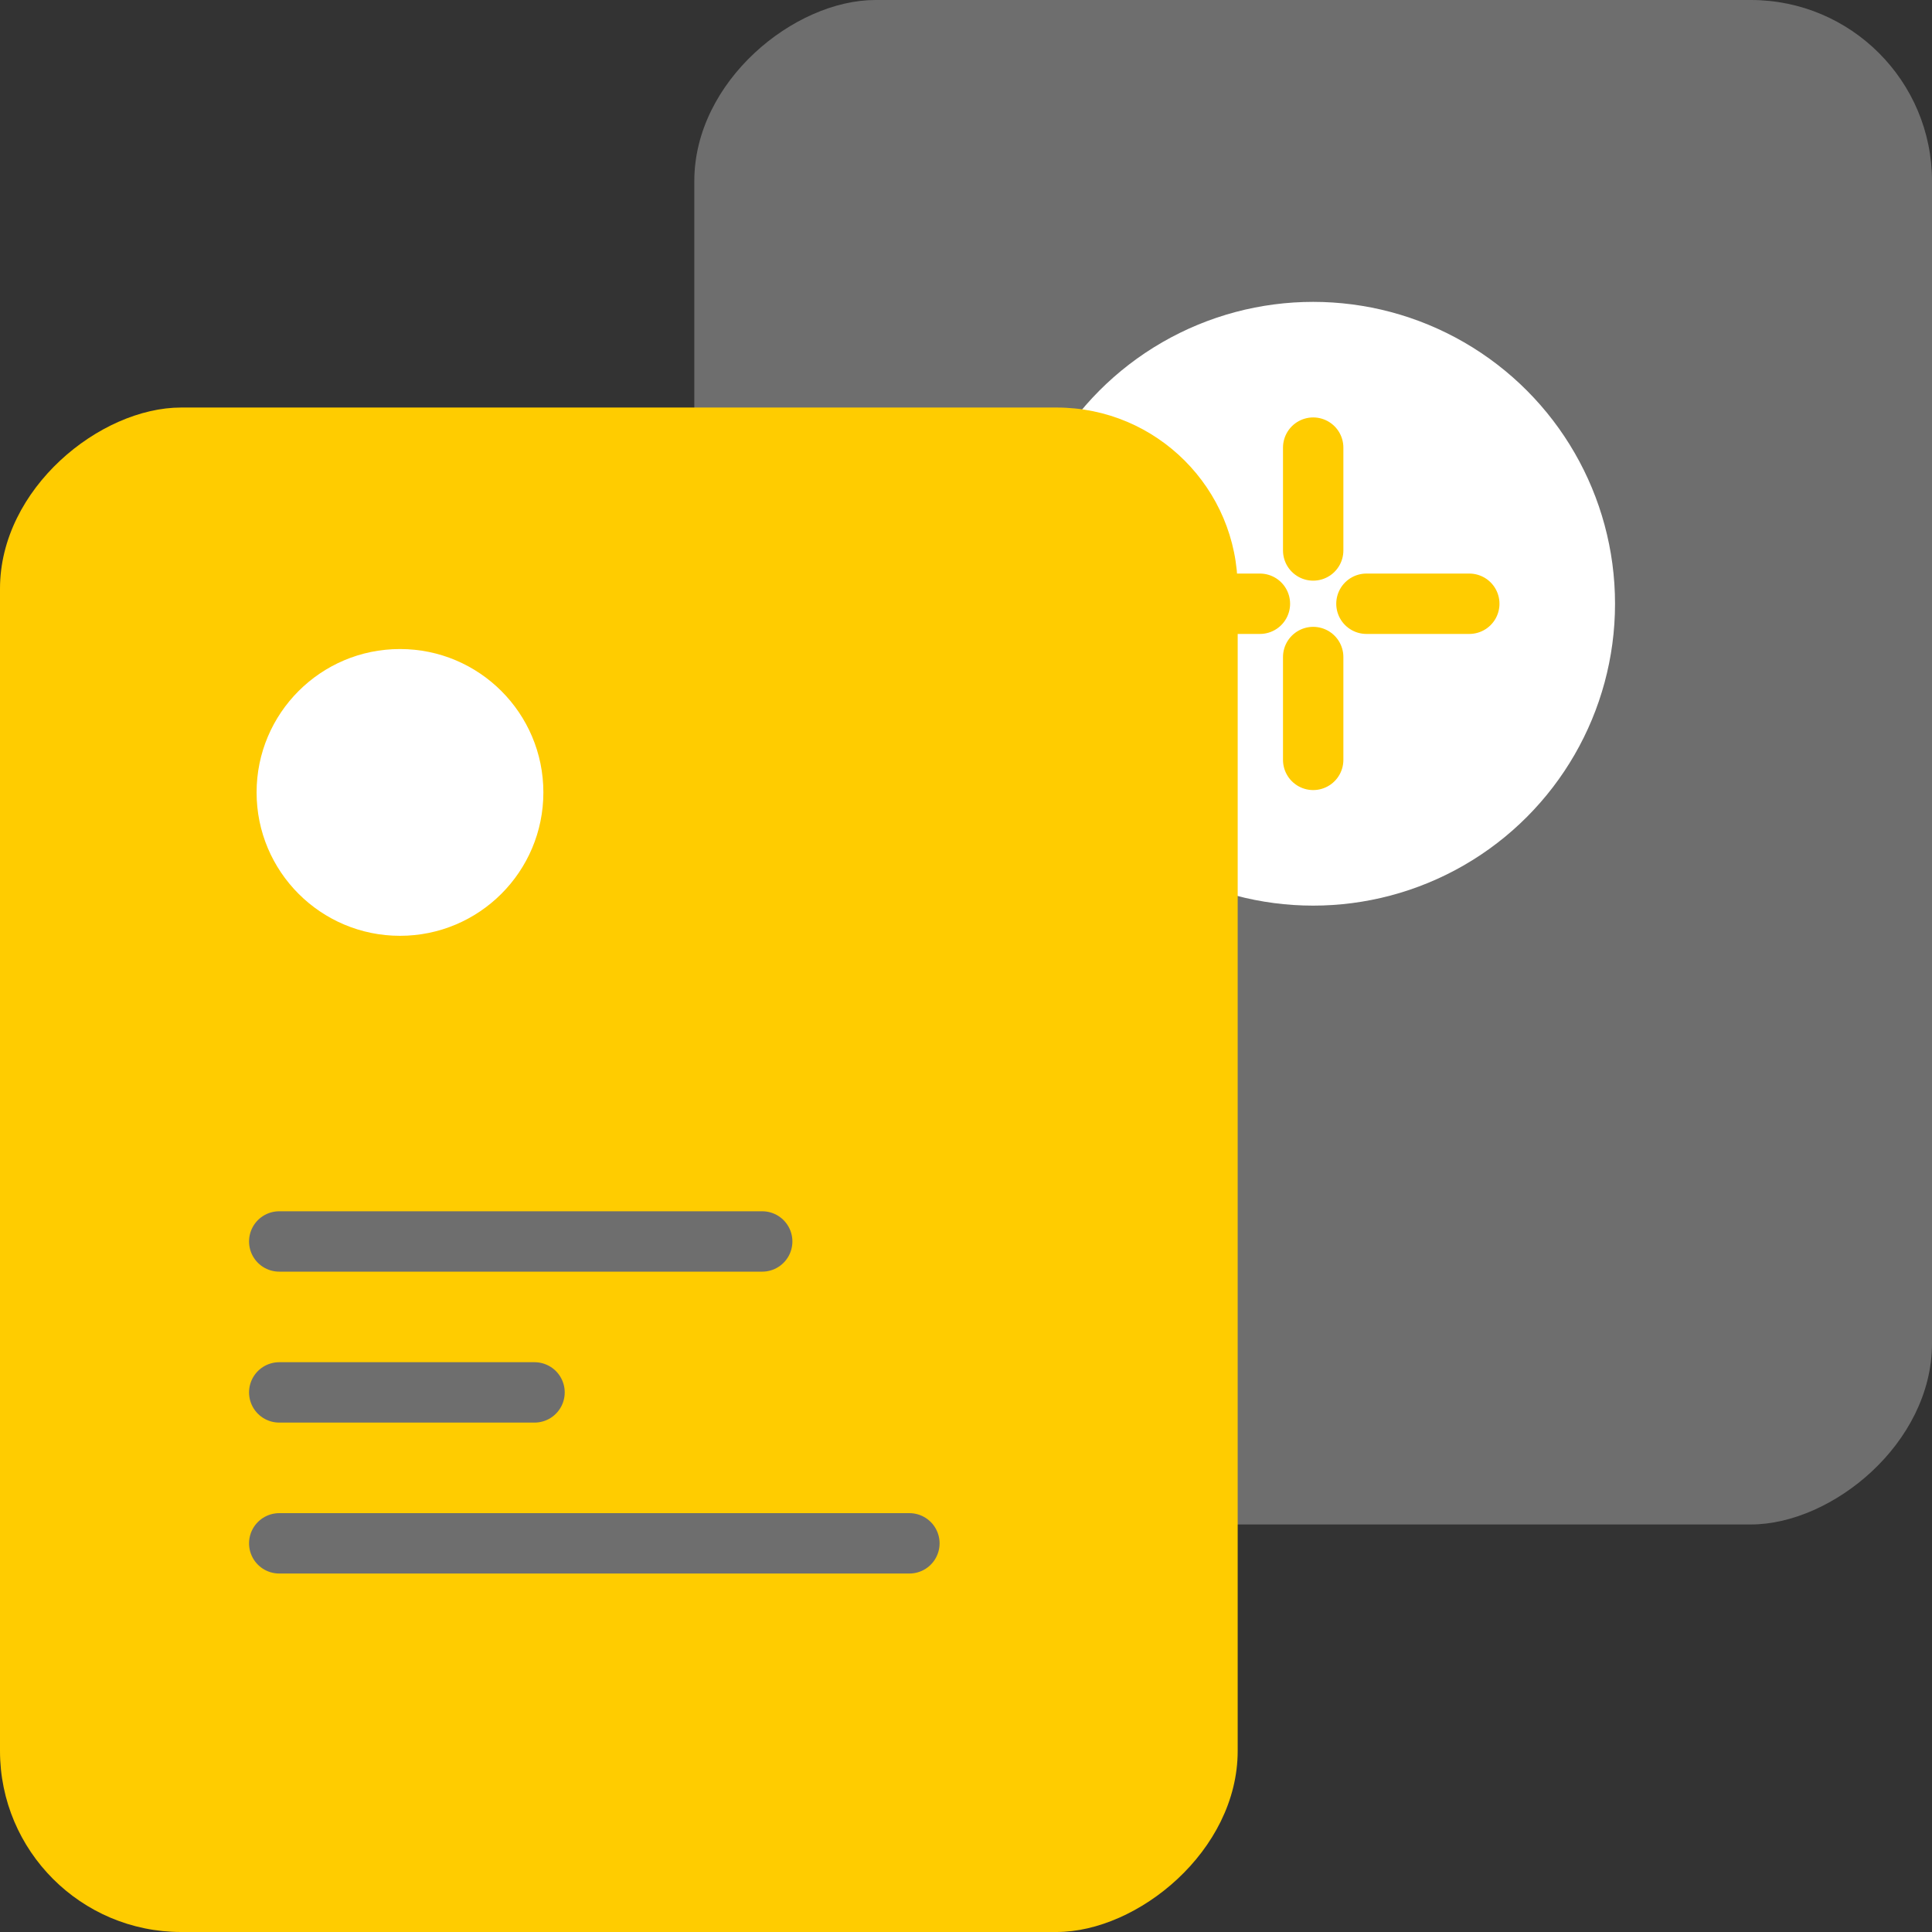
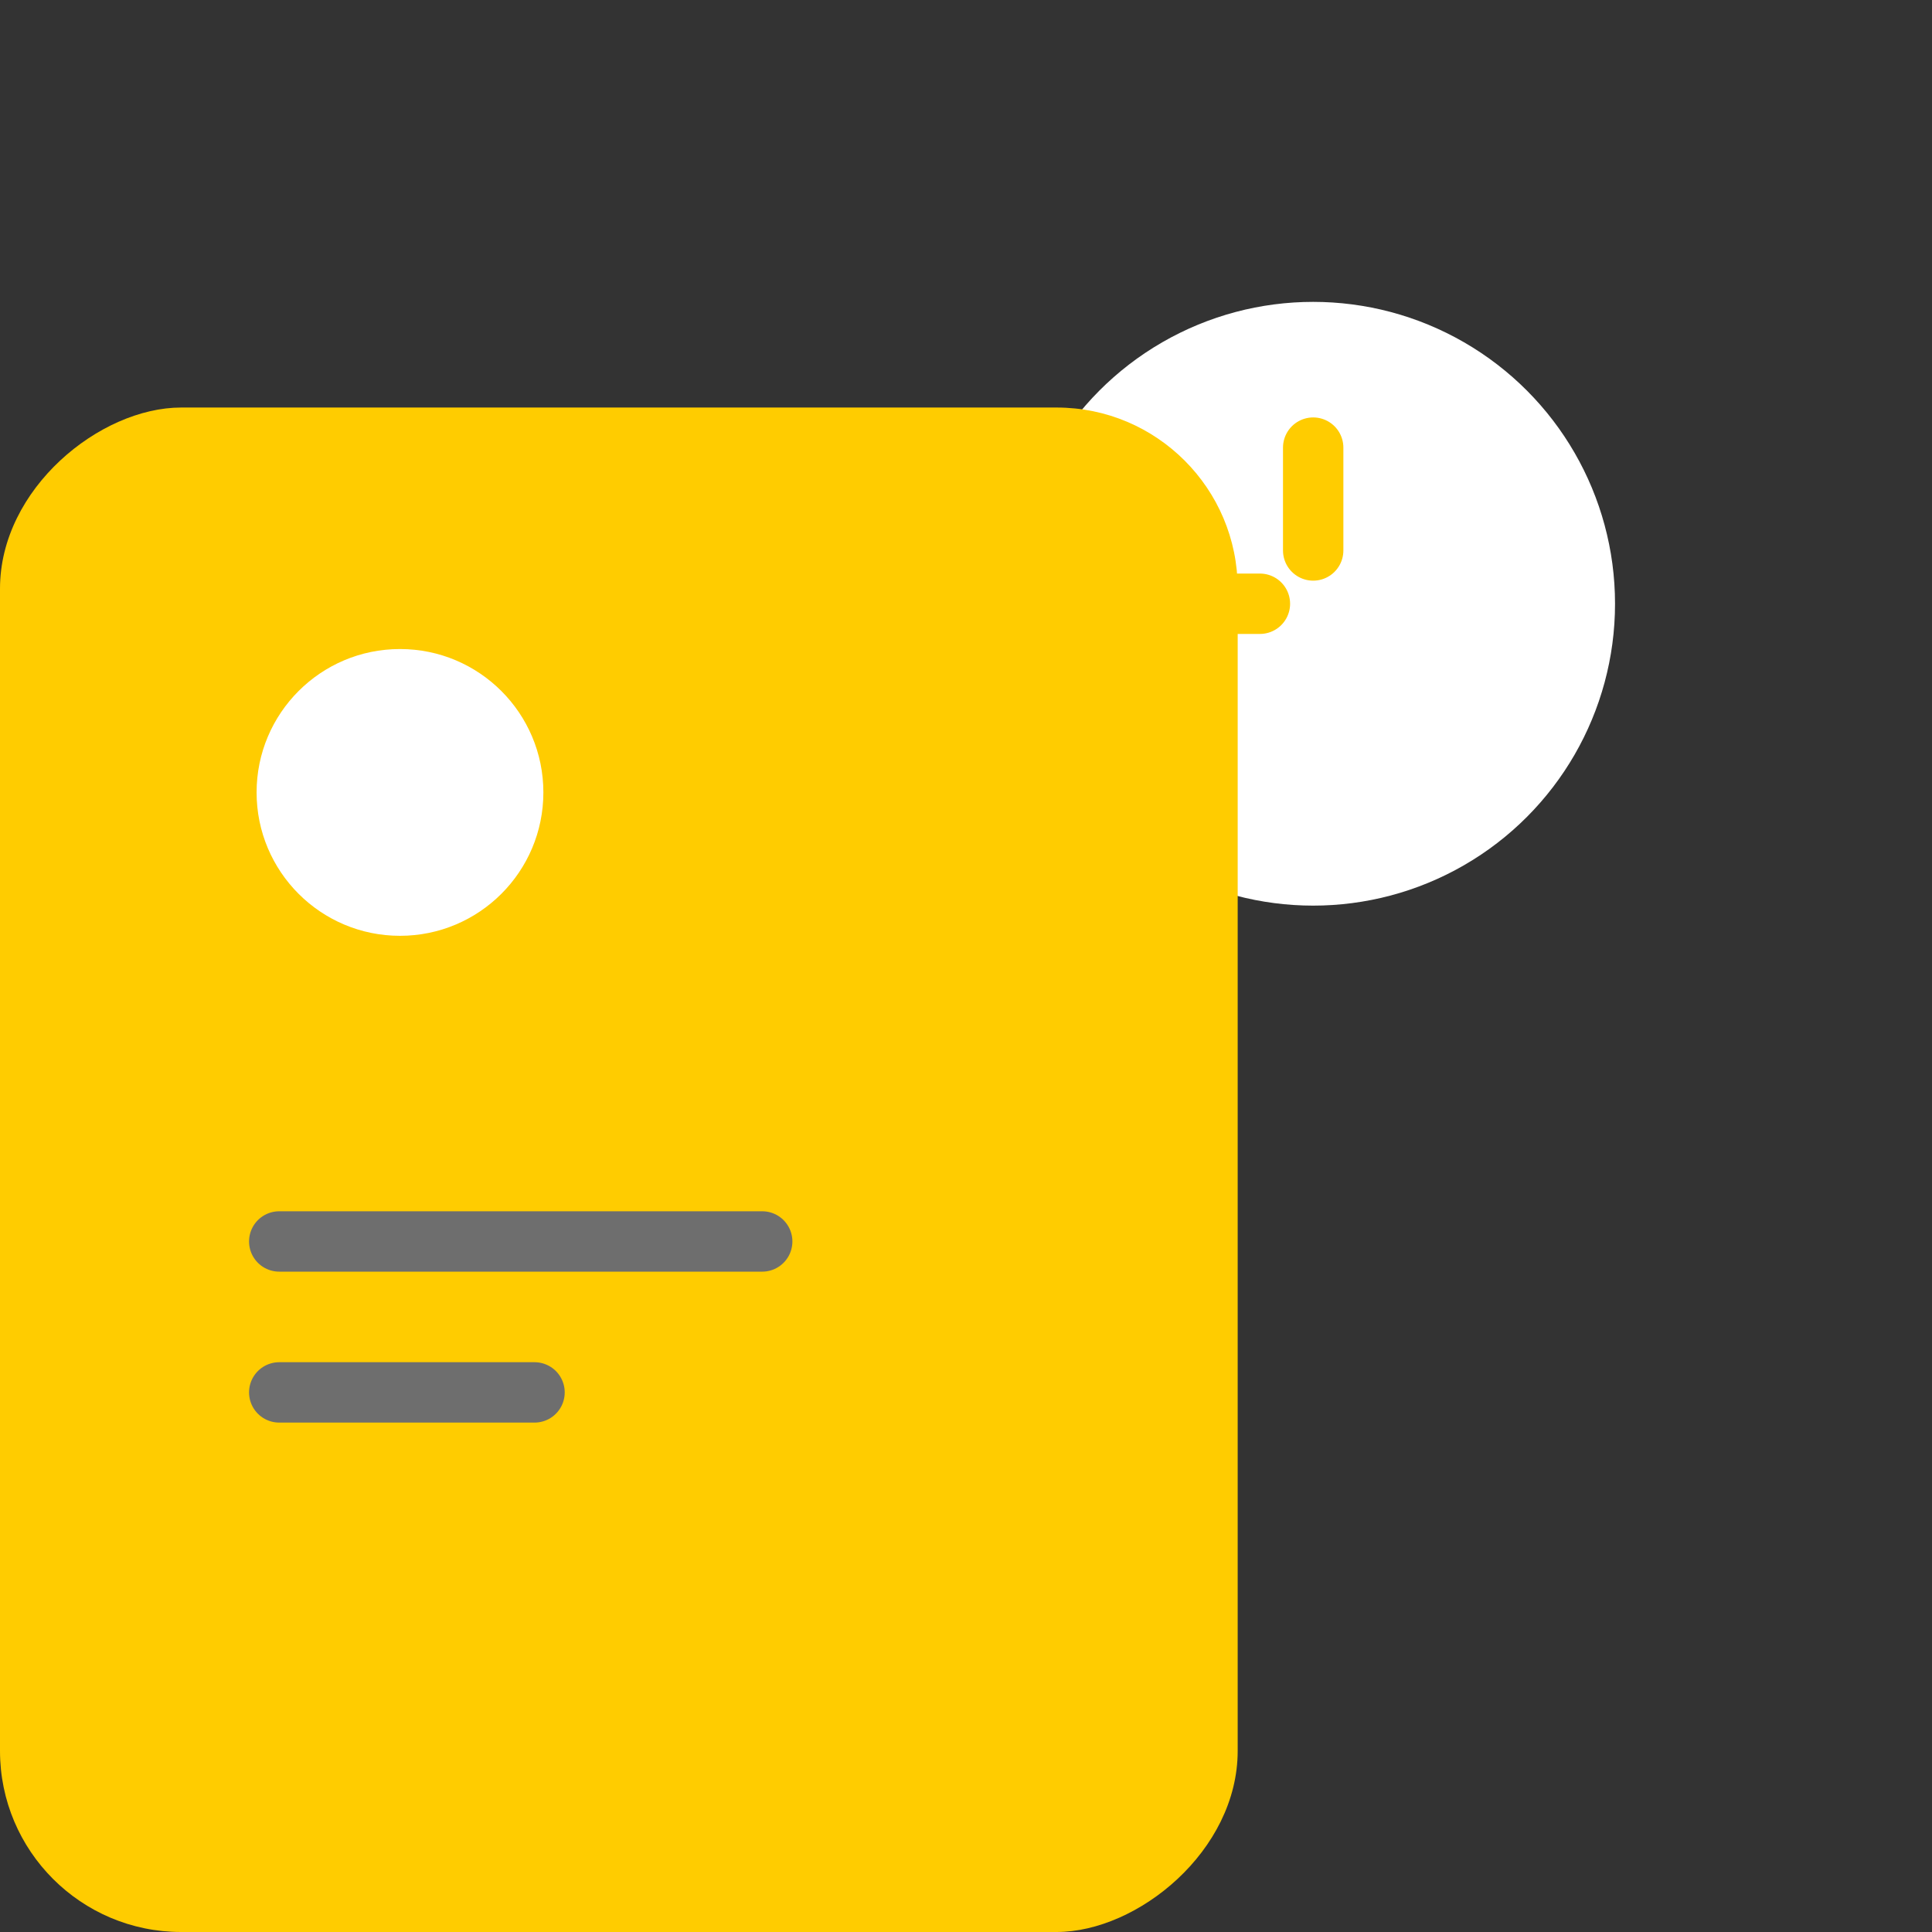
<svg xmlns="http://www.w3.org/2000/svg" width="64" height="64" viewBox="0 0 64 64" fill="none">
  <rect x="0" y="0" width="64" height="64" fill="#333333" stroke="none" />
  <g clip-path="url(#clip0_4759_11928)">
-     <rect x="64" width="50.5" height="41" rx="6" transform="rotate(90 64 0)" fill="#6E6E6E" />
    <circle cx="43.5" cy="20" r="10" fill="white" />
    <path d="M38.328 20H41.736" stroke="#FFCC00" stroke-width="2" stroke-linecap="round" />
-     <path d="M45.265 20H48.672" stroke="#FFCC00" stroke-width="2" stroke-linecap="round" />
    <path d="M43.501 14.828L43.501 18.235" stroke="#FFCC00" stroke-width="2" stroke-linecap="round" />
-     <path d="M43.501 21.765L43.501 25.172" stroke="#FFCC00" stroke-width="2" stroke-linecap="round" />
    <rect x="41" y="13.5" width="50.5" height="41" rx="6" transform="rotate(90 41 13.5)" fill="#FFCC00" />
    <path d="M25.249 41.125L9.25 41.125" stroke="#6E6E6E" stroke-width="2" stroke-linecap="round" />
-     <path d="M30.125 51.125L9.25 51.125" stroke="#6E6E6E" stroke-width="2" stroke-linecap="round" />
    <path d="M17.707 46.125L9.25 46.125" stroke="#6E6E6E" stroke-width="2" stroke-linecap="round" />
    <circle cx="13.25" cy="26.25" r="4.75" fill="white" />
  </g>
  <defs>
    <clipPath id="clip0_4759_11928">
      <rect width="64" height="64" fill="white" />
    </clipPath>
  </defs>
</svg>